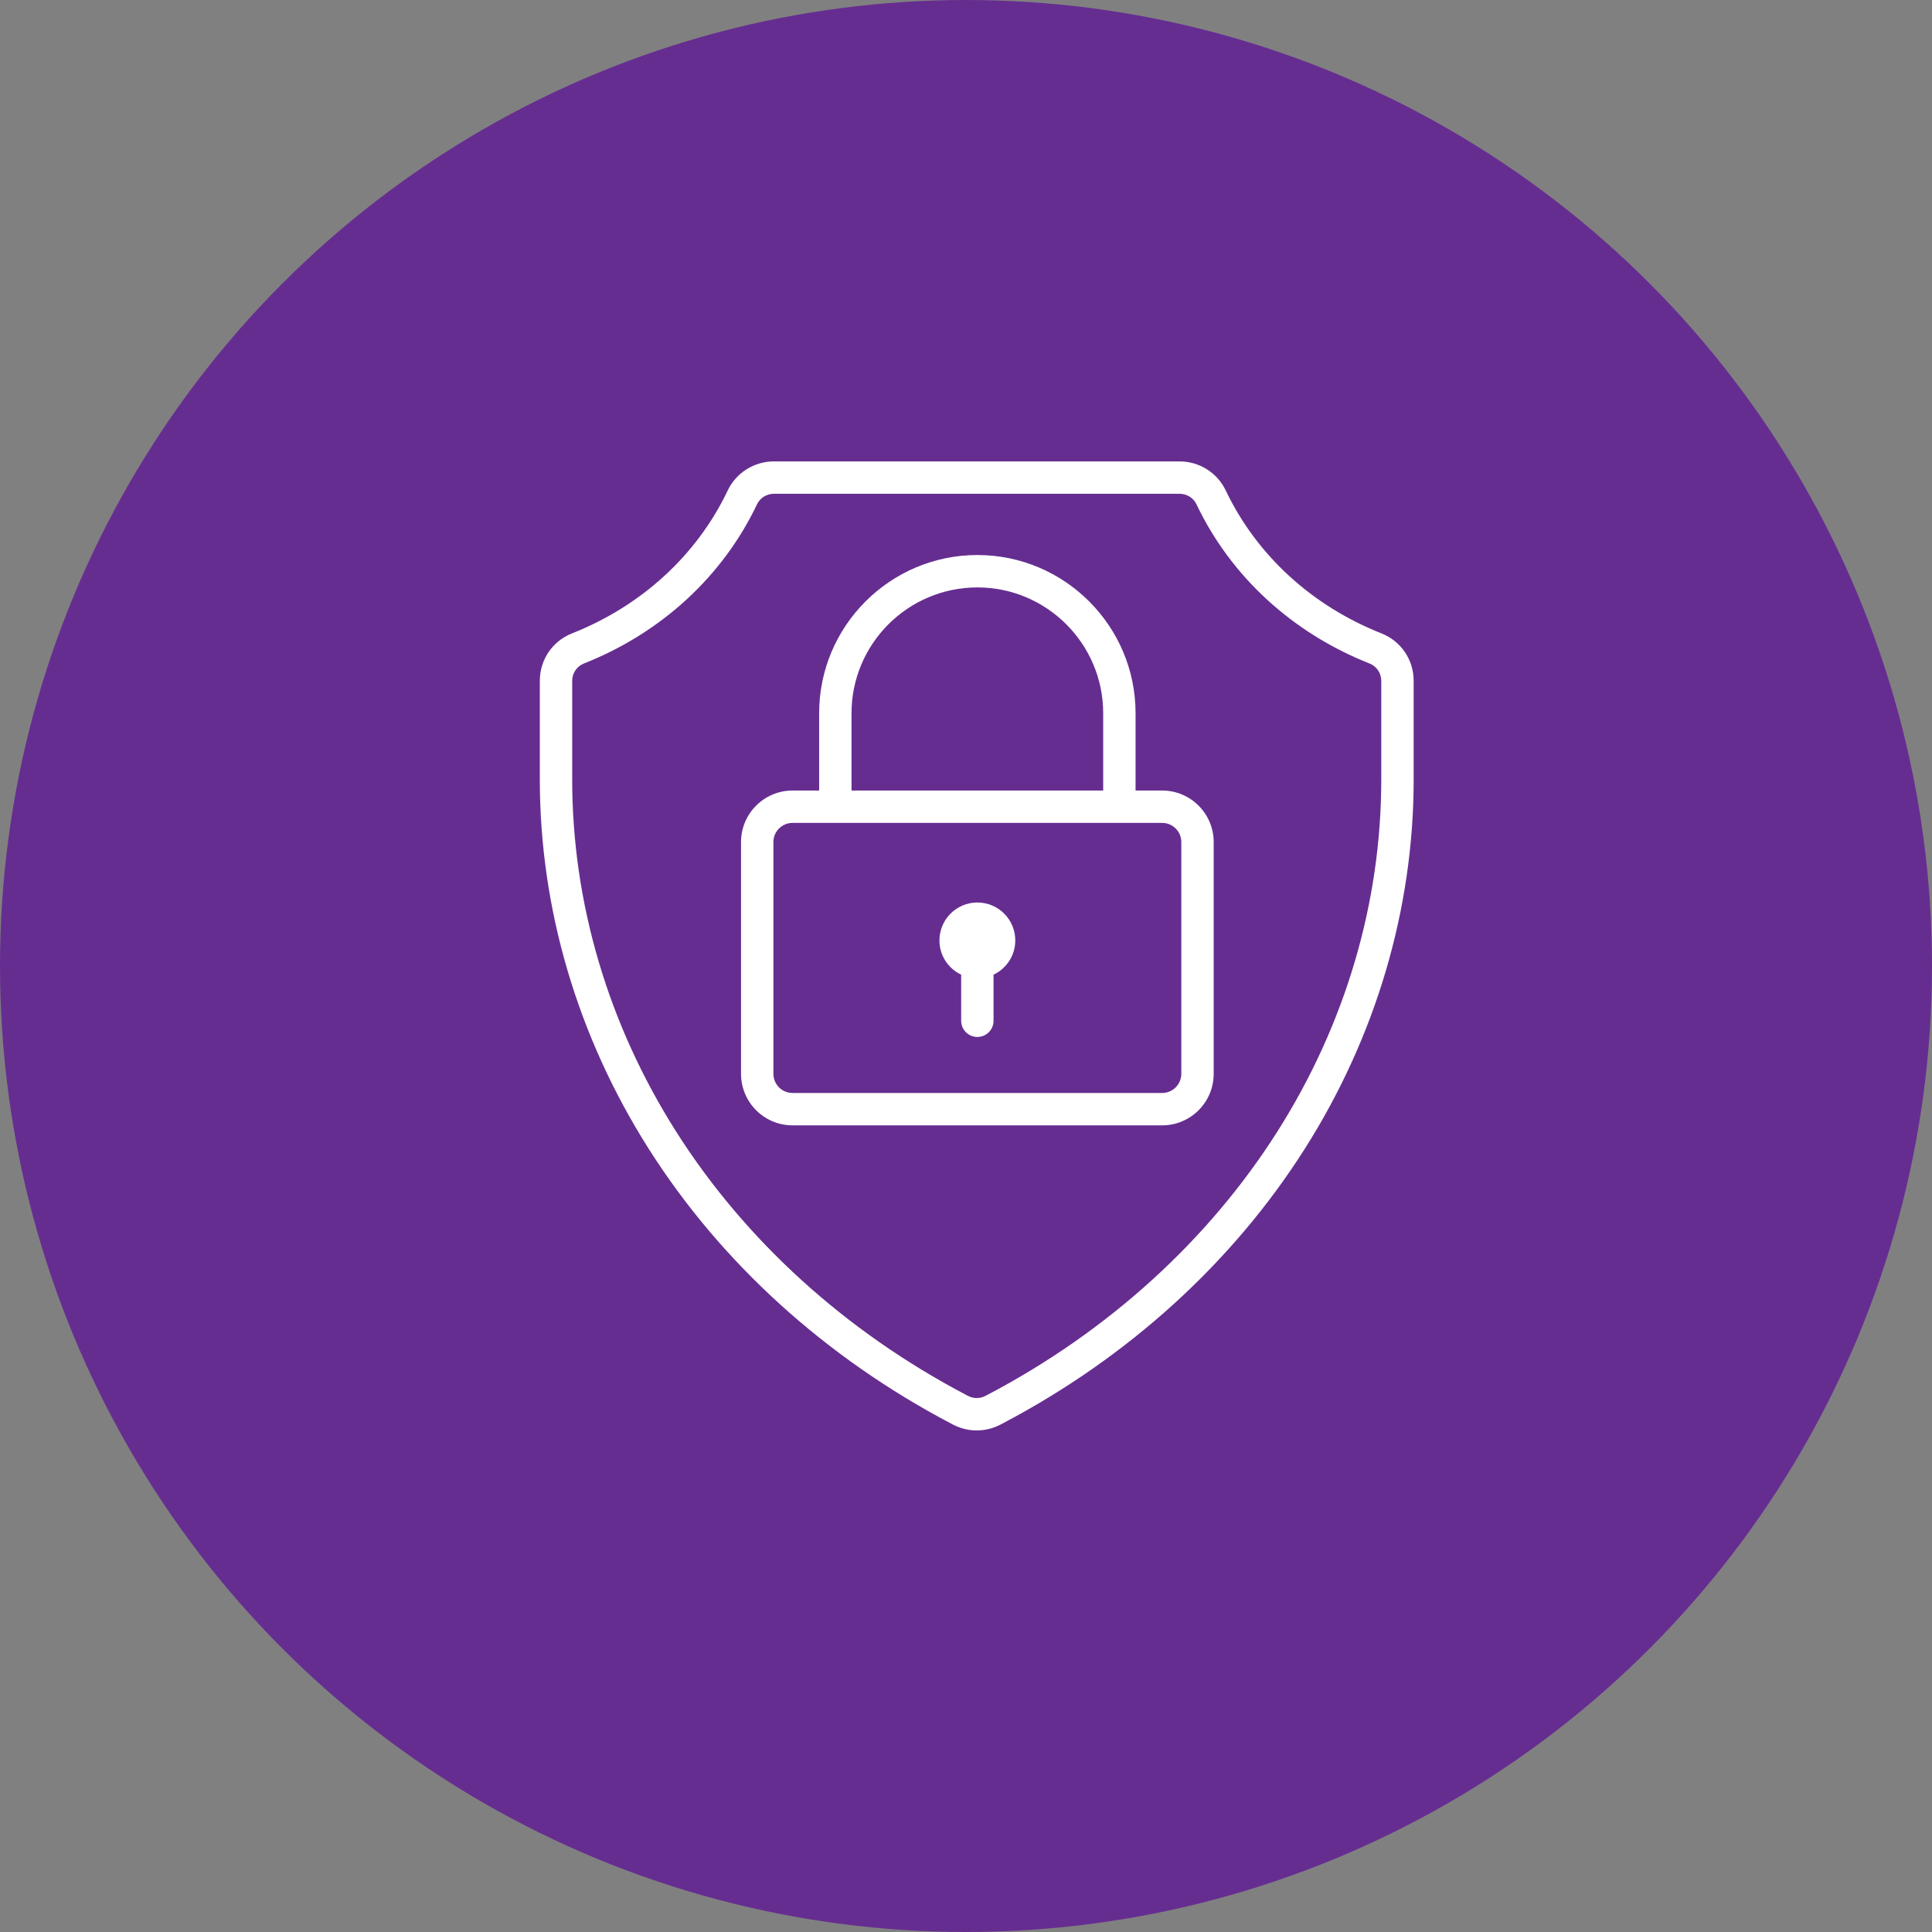
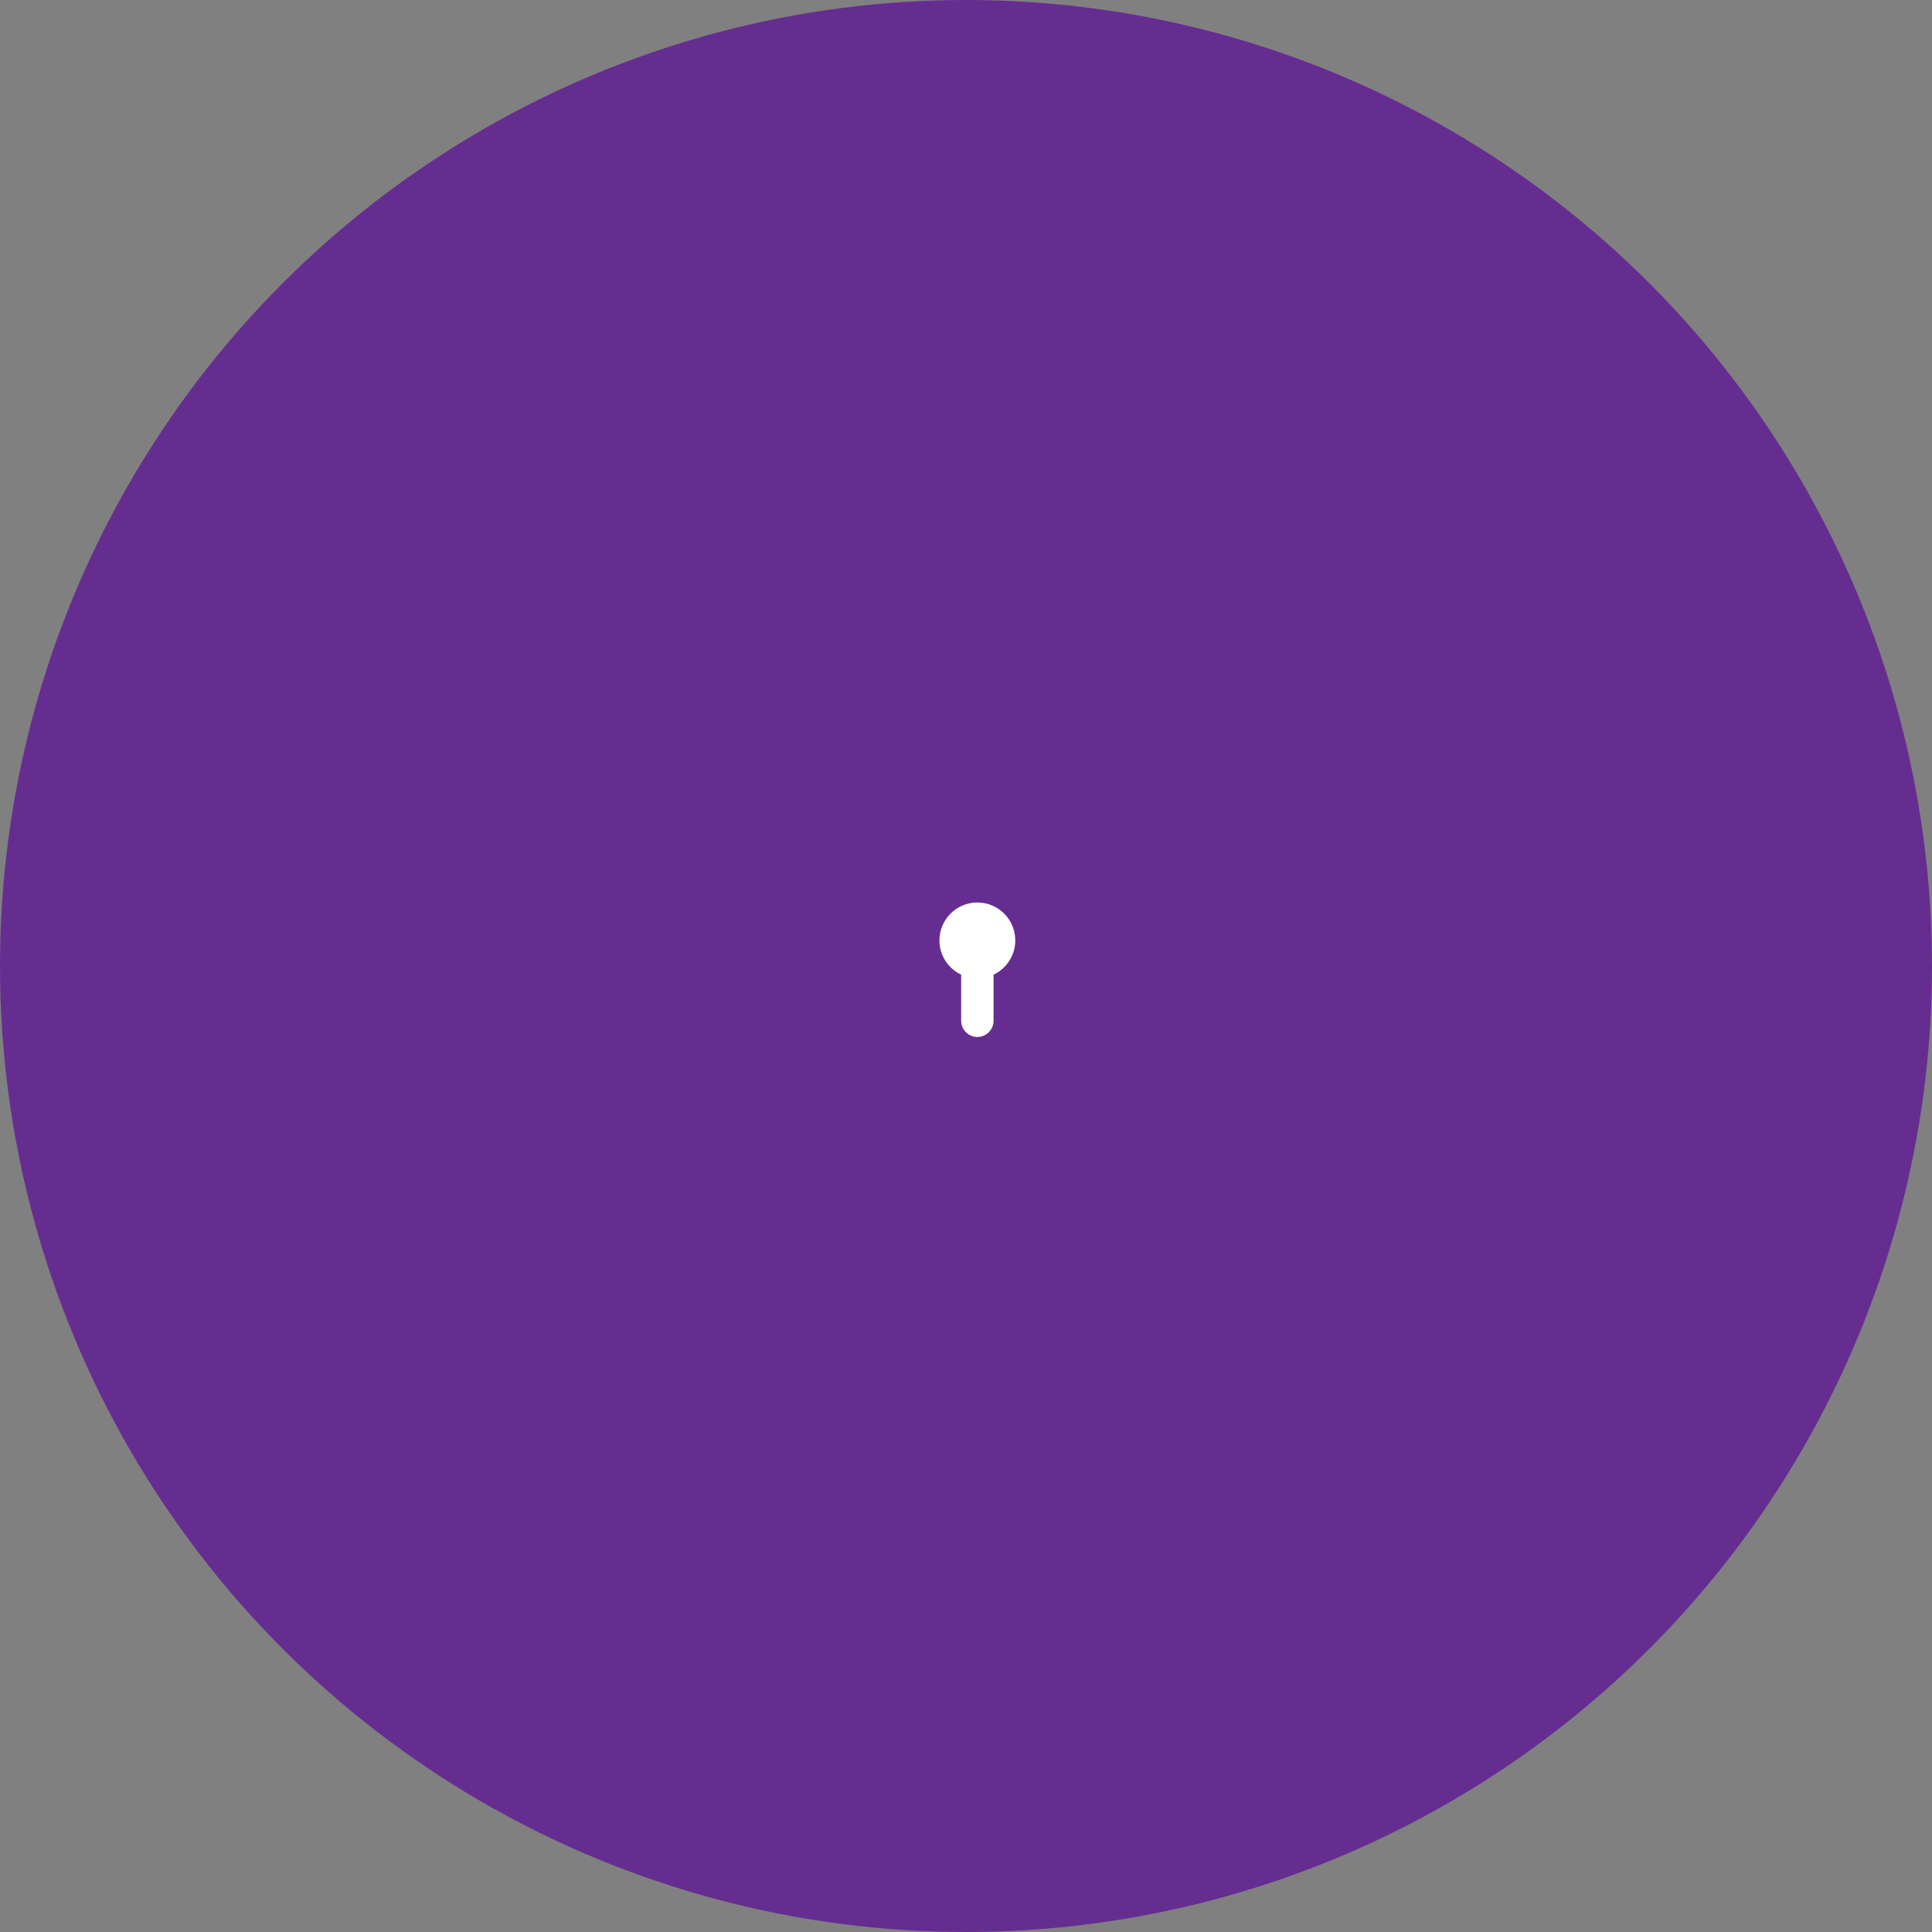
<svg xmlns="http://www.w3.org/2000/svg" width="90" height="90" viewBox="0 0 90 90" fill="none">
  <rect x="0" y="0" width="90" height="90" fill="#808080" stroke="none" />
  <circle cx="45" cy="45" r="45" fill="#662D91" />
  <path d="M45.529 42.042C44.553 42.042 43.763 42.833 43.763 43.809C43.762 44.514 44.177 45.121 44.775 45.404V47.552C44.775 47.969 45.112 48.306 45.529 48.306C45.946 48.306 46.283 47.969 46.283 47.552V45.404C46.881 45.121 47.296 44.514 47.296 43.809C47.296 42.833 46.505 42.042 45.529 42.042Z" fill="white" />
-   <path d="M64.354 29.506C61.107 28.221 58.53 25.854 57.097 22.842C56.707 22.023 55.865 21.494 54.951 21.494H36.049C35.135 21.494 34.293 22.023 33.903 22.842C32.471 25.854 29.893 28.221 26.646 29.506C25.735 29.866 25.147 30.734 25.147 31.718V36.315C25.147 42.342 26.904 48.295 30.229 53.531C33.586 58.819 38.451 63.239 44.297 66.311L44.392 66.361C44.739 66.543 45.119 66.635 45.5 66.635C45.881 66.635 46.261 66.543 46.608 66.361L46.704 66.311C52.55 63.238 57.414 58.819 60.772 53.531C64.096 48.295 65.854 42.341 65.854 36.315V31.718C65.854 30.734 65.265 29.866 64.354 29.506ZM64.345 36.315C64.345 42.055 62.669 47.728 59.498 52.723C56.282 57.789 51.615 62.026 46.002 64.976L45.907 65.026C45.652 65.16 45.348 65.16 45.094 65.026L44.998 64.976C39.385 62.026 34.718 57.789 31.502 52.723C28.331 47.728 26.655 42.055 26.655 36.315V31.718C26.655 31.357 26.869 31.04 27.201 30.908C30.804 29.483 33.668 26.848 35.266 23.49C35.406 23.194 35.714 23.002 36.049 23.002H54.951C55.286 23.002 55.594 23.194 55.735 23.49C57.332 26.848 60.196 29.483 63.799 30.909C64.131 31.04 64.345 31.357 64.345 31.718V36.315Z" fill="white" />
-   <path d="M54.139 36.826H52.899V33.225C52.899 29.162 49.593 25.855 45.529 25.855C41.465 25.855 38.159 29.162 38.159 33.225V36.826H36.919C35.596 36.826 34.52 37.902 34.52 39.225V50.024C34.52 51.347 35.596 52.423 36.919 52.423H54.139C55.462 52.423 56.538 51.347 56.538 50.024V39.225C56.538 37.902 55.462 36.826 54.139 36.826ZM39.667 33.225C39.667 29.993 42.297 27.364 45.529 27.364C48.761 27.364 51.391 29.993 51.391 33.225V36.826H39.667V33.225ZM55.03 50.024C55.03 50.515 54.63 50.915 54.139 50.915H36.919C36.428 50.915 36.028 50.515 36.028 50.024V39.225C36.028 38.734 36.428 38.334 36.919 38.334H54.139C54.63 38.334 55.03 38.734 55.03 39.225V50.024Z" fill="white" />
</svg>